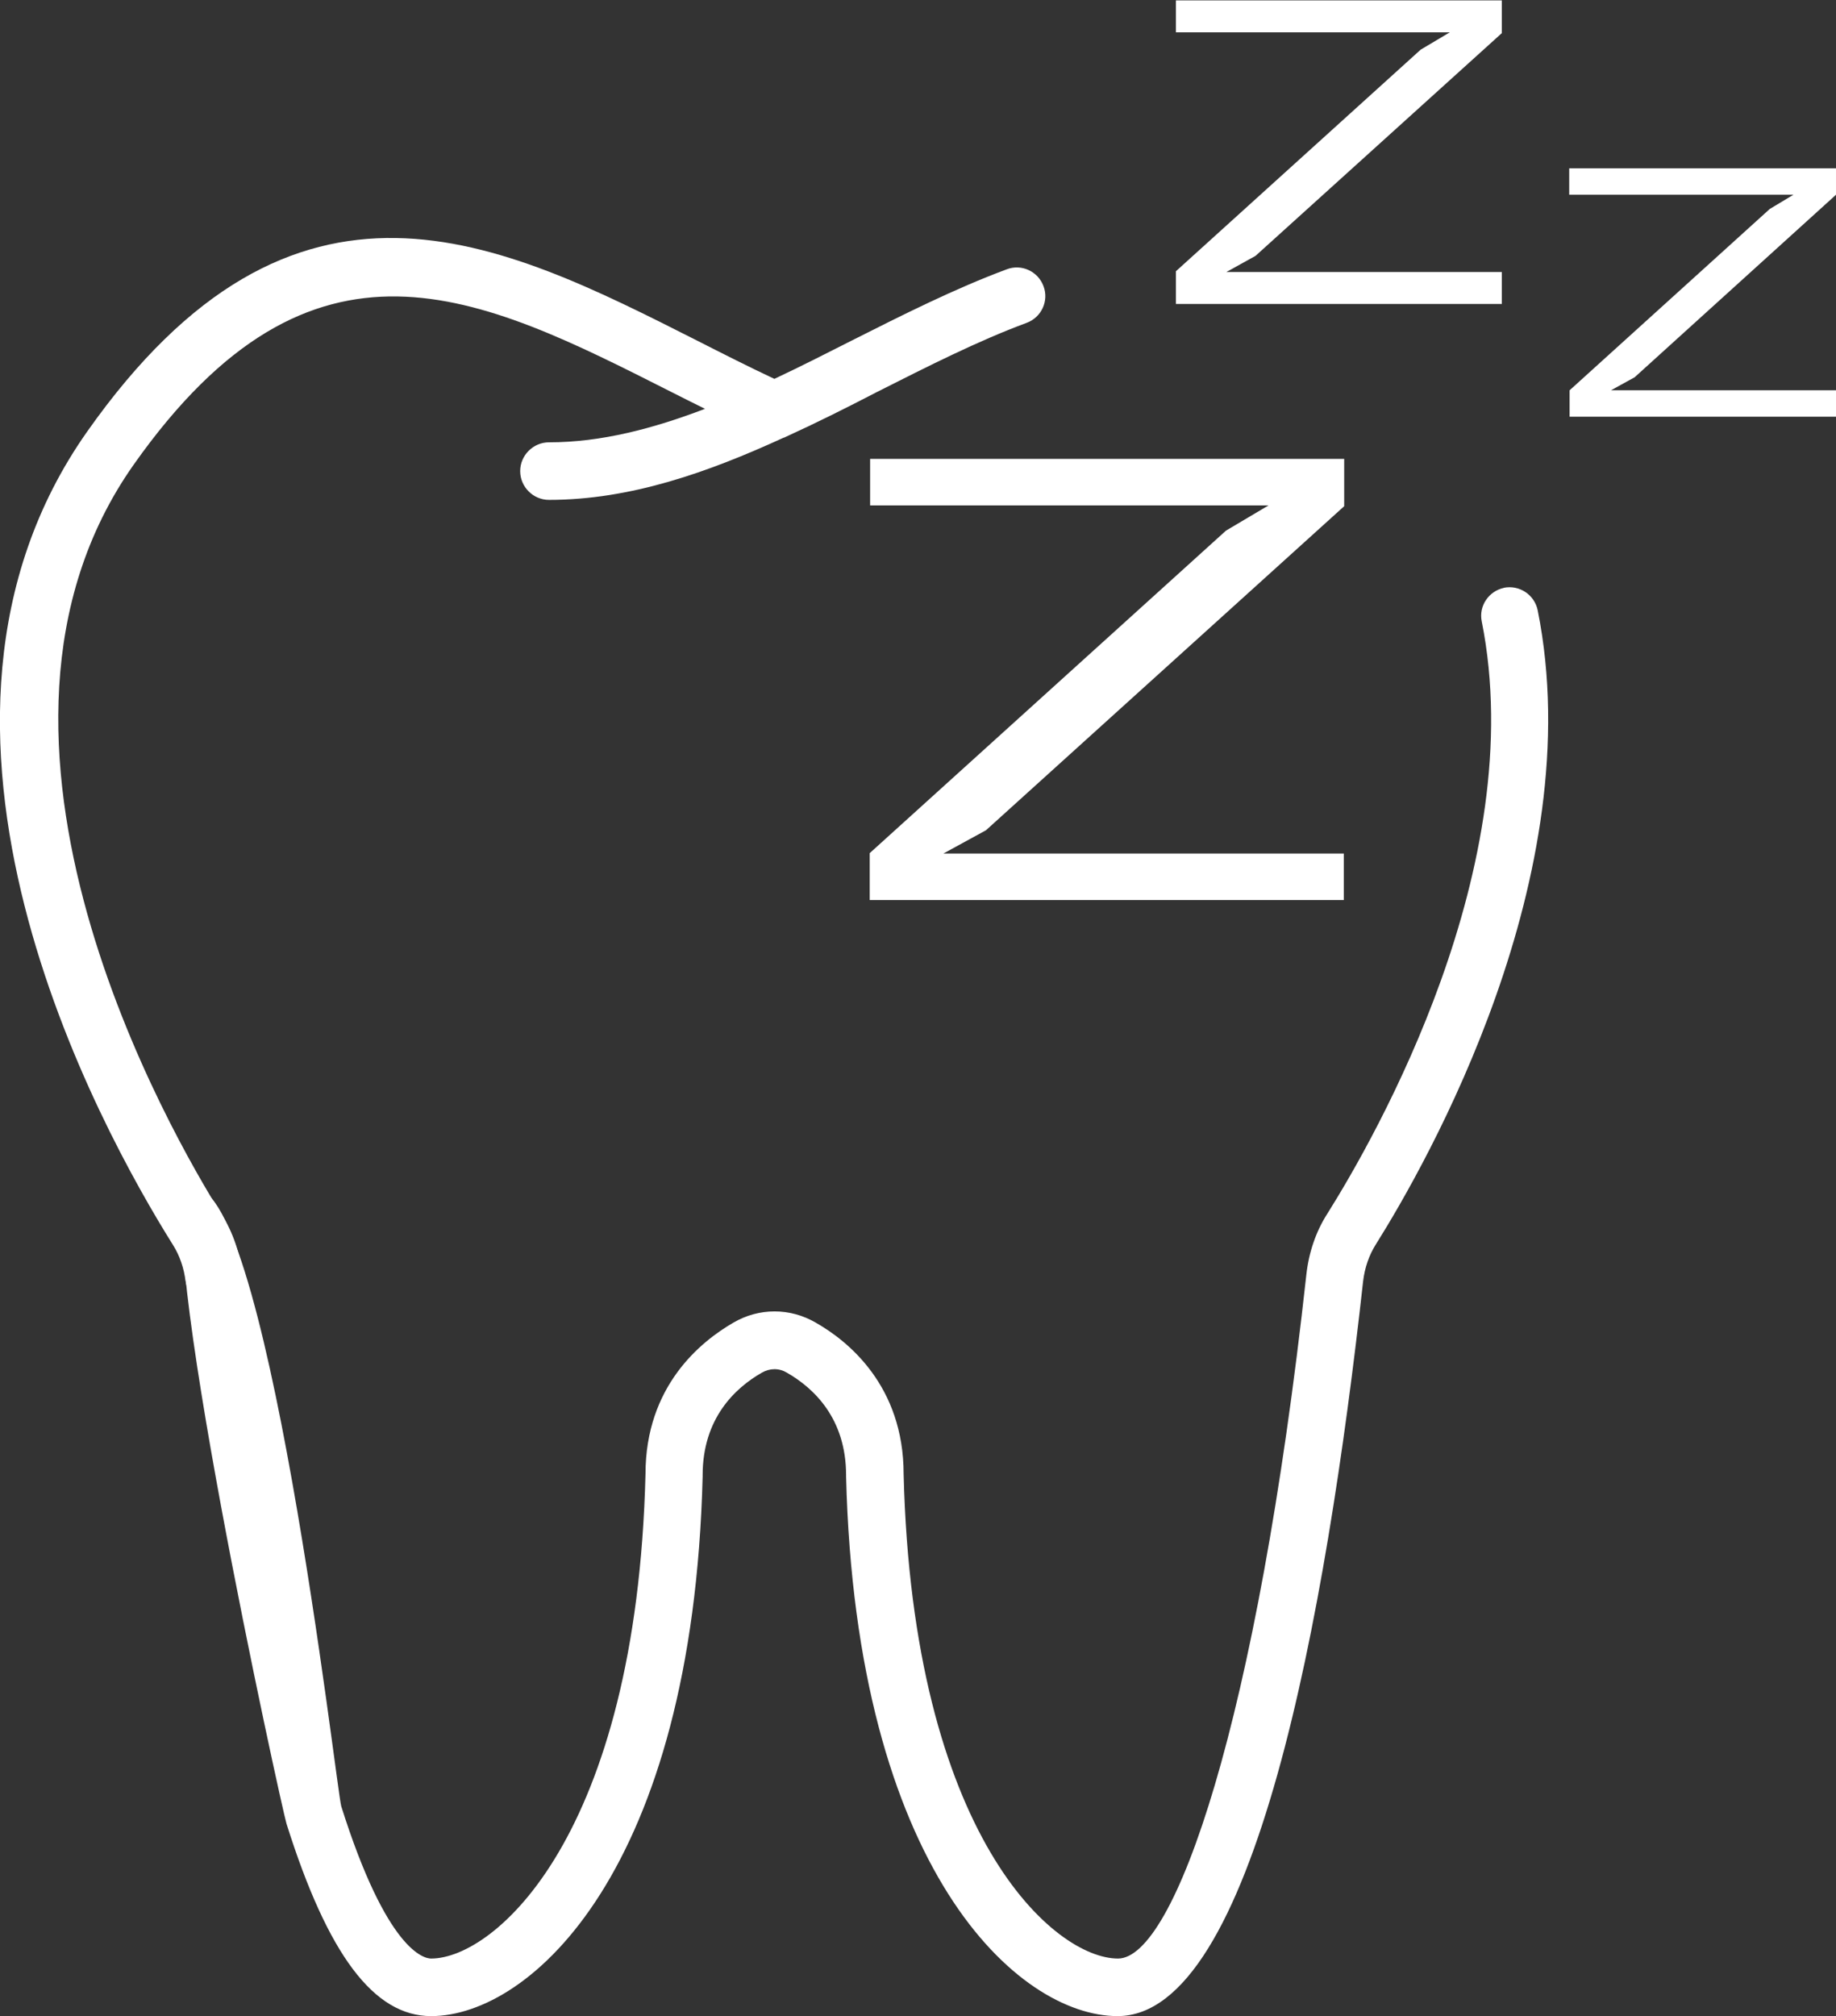
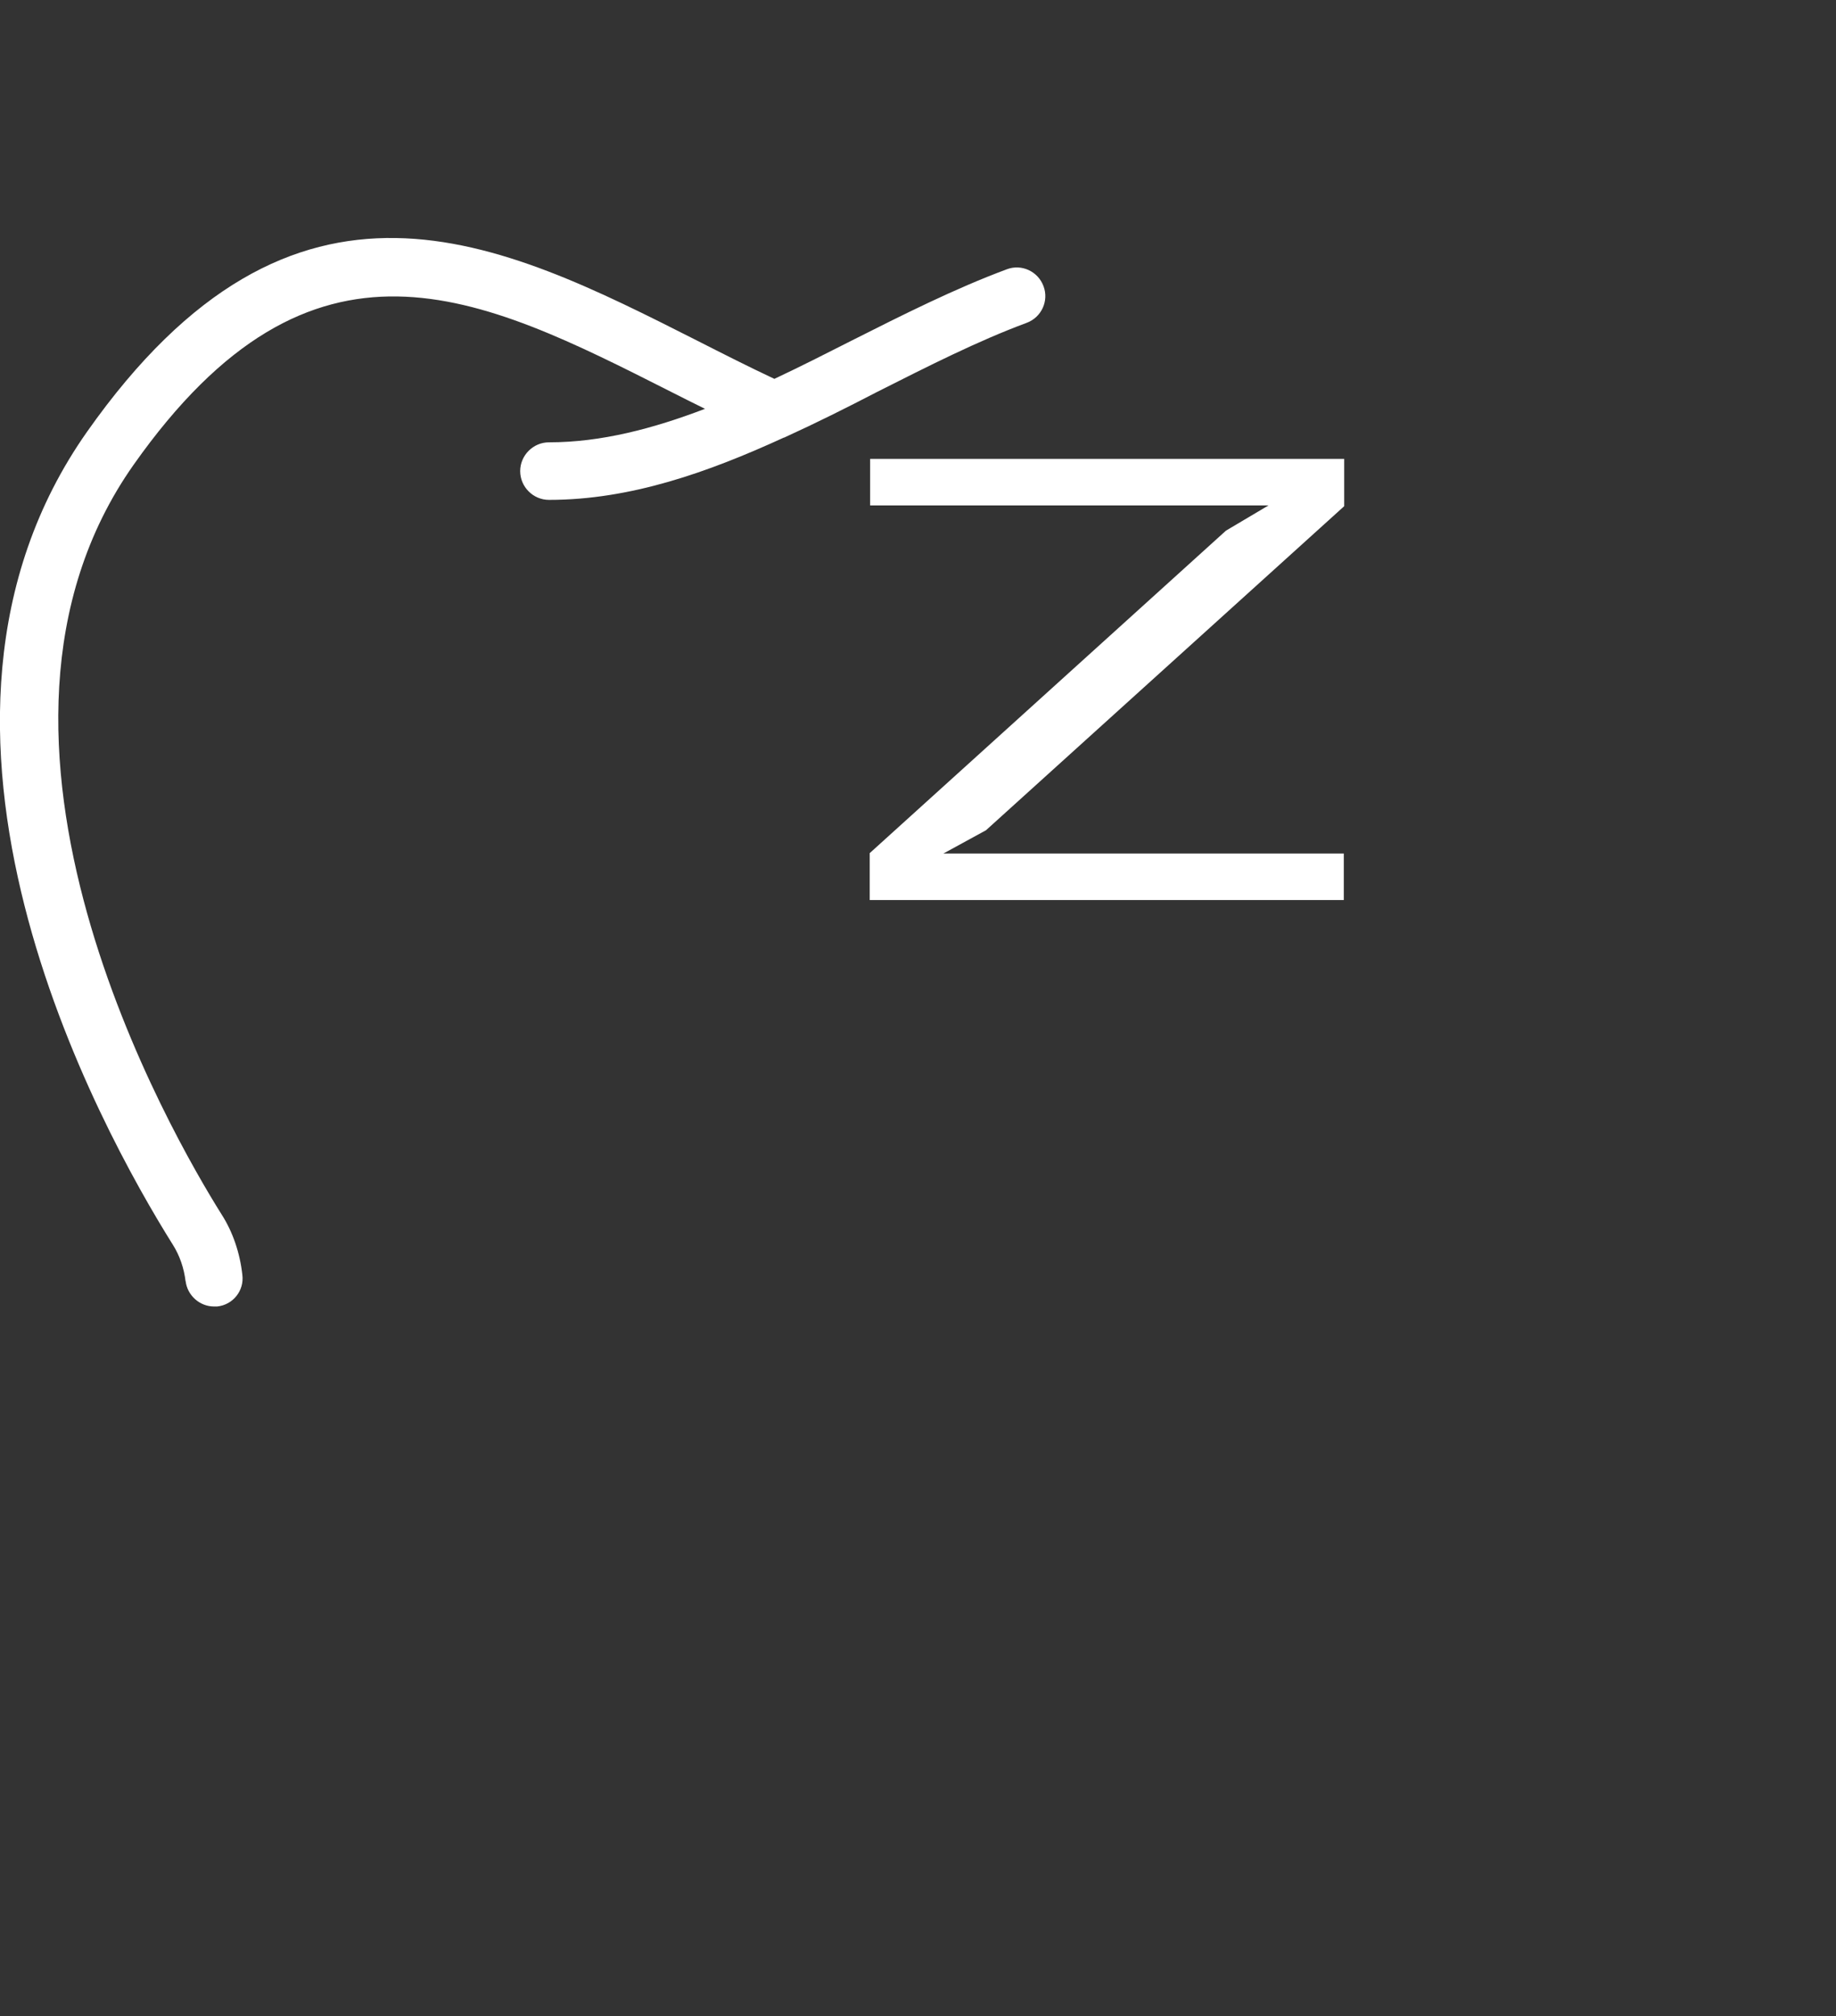
<svg xmlns="http://www.w3.org/2000/svg" id="Layer_2" data-name="Layer 2" viewBox="0 0 46.59 51.14">
  <rect x="0" y="0" width="46.59" height="51.14" fill="#333333" stroke="none" />
  <defs>
    <style> .cls-1 { fill: #fff; } </style>
  </defs>
  <g id="layer_1" data-name="layer 1">
    <g>
      <g>
        <path class="cls-1" d="M4.71,32.49c.04.37.36.65.72.65.03,0,.05,0,.08,0,.4-.04.69-.4.64-.8-.06-.55-.24-1.09-.53-1.54-1.23-1.96-7.12-12.07-2.23-19.01,4.55-6.45,8.76-4.32,13.64-1.85.28.14.57.29.86.43-1.31.5-2.63.85-3.96.85-.4,0-.73.33-.73.73s.33.73.73.73c2.07,0,4.04-.7,5.96-1.58,0,0,.02,0,.03-.01.79-.36,1.57-.75,2.34-1.15,1.31-.66,2.55-1.29,3.79-1.75.38-.14.57-.56.43-.93-.14-.38-.56-.57-.93-.43-1.32.49-2.65,1.16-3.94,1.81-.65.33-1.3.66-1.96.97-.66-.31-1.31-.64-1.96-.97-5.02-2.54-10.21-5.17-15.48,2.31-5.29,7.51.33,17.68,2.18,20.63.17.27.28.59.32.93Z" />
-         <path class="cls-1" d="M38.17,14.91c-.39.08-.65.46-.57.85,1.24,6.2-2.69,13.07-3.92,15.03-.29.45-.47.99-.53,1.54-1.25,11.39-3.35,17.35-4.78,17.35-1.61,0-5.21-3.09-5.44-12.29,0-2.23-1.4-3.37-2.23-3.84-.65-.38-1.44-.38-2.09,0-.83.48-2.23,1.61-2.23,3.84-.23,9.19-3.83,12.29-5.44,12.29-.18,0-1.12-.19-2.28-3.86-.12-.38-1.92-16.35-3.84-15.66-1.04.38,2.33,15.72,2.45,16.1,1.05,3.33,2.22,4.88,3.67,4.88,2.53,0,6.64-3.72,6.89-13.69,0-.01,0-.02,0-.03,0-1.44.82-2.21,1.5-2.6.21-.12.44-.12.64,0,.68.39,1.5,1.16,1.5,2.6h0s0,.02,0,.03c.25,9.98,4.36,13.69,6.89,13.69,3.45,0,5.29-10.14,6.23-18.64.04-.34.15-.66.32-.93,1.3-2.07,5.46-9.37,4.11-16.09-.08-.39-.46-.65-.86-.57Z" />
      </g>
      <path class="cls-1" d="M22.07,21.64l9.04-8.18,1.08-.64h-10.11v-1.18h12.03v1.2l-9.09,8.22-1.08.59h10.16v1.18h-12.03v-1.2Z" />
-       <path class="cls-1" d="M29.84,6.88l6.21-5.62.74-.44h-6.95v-.81h8.27v.83l-6.25,5.65-.74.41h6.99v.81h-8.27v-.83Z" />
-       <path class="cls-1" d="M39.83,9.9l5.08-4.6.6-.36h-5.69v-.67h6.77v.67l-5.11,4.63-.6.33h5.72v.67h-6.77v-.67Z" />
    </g>
  </g>
</svg>